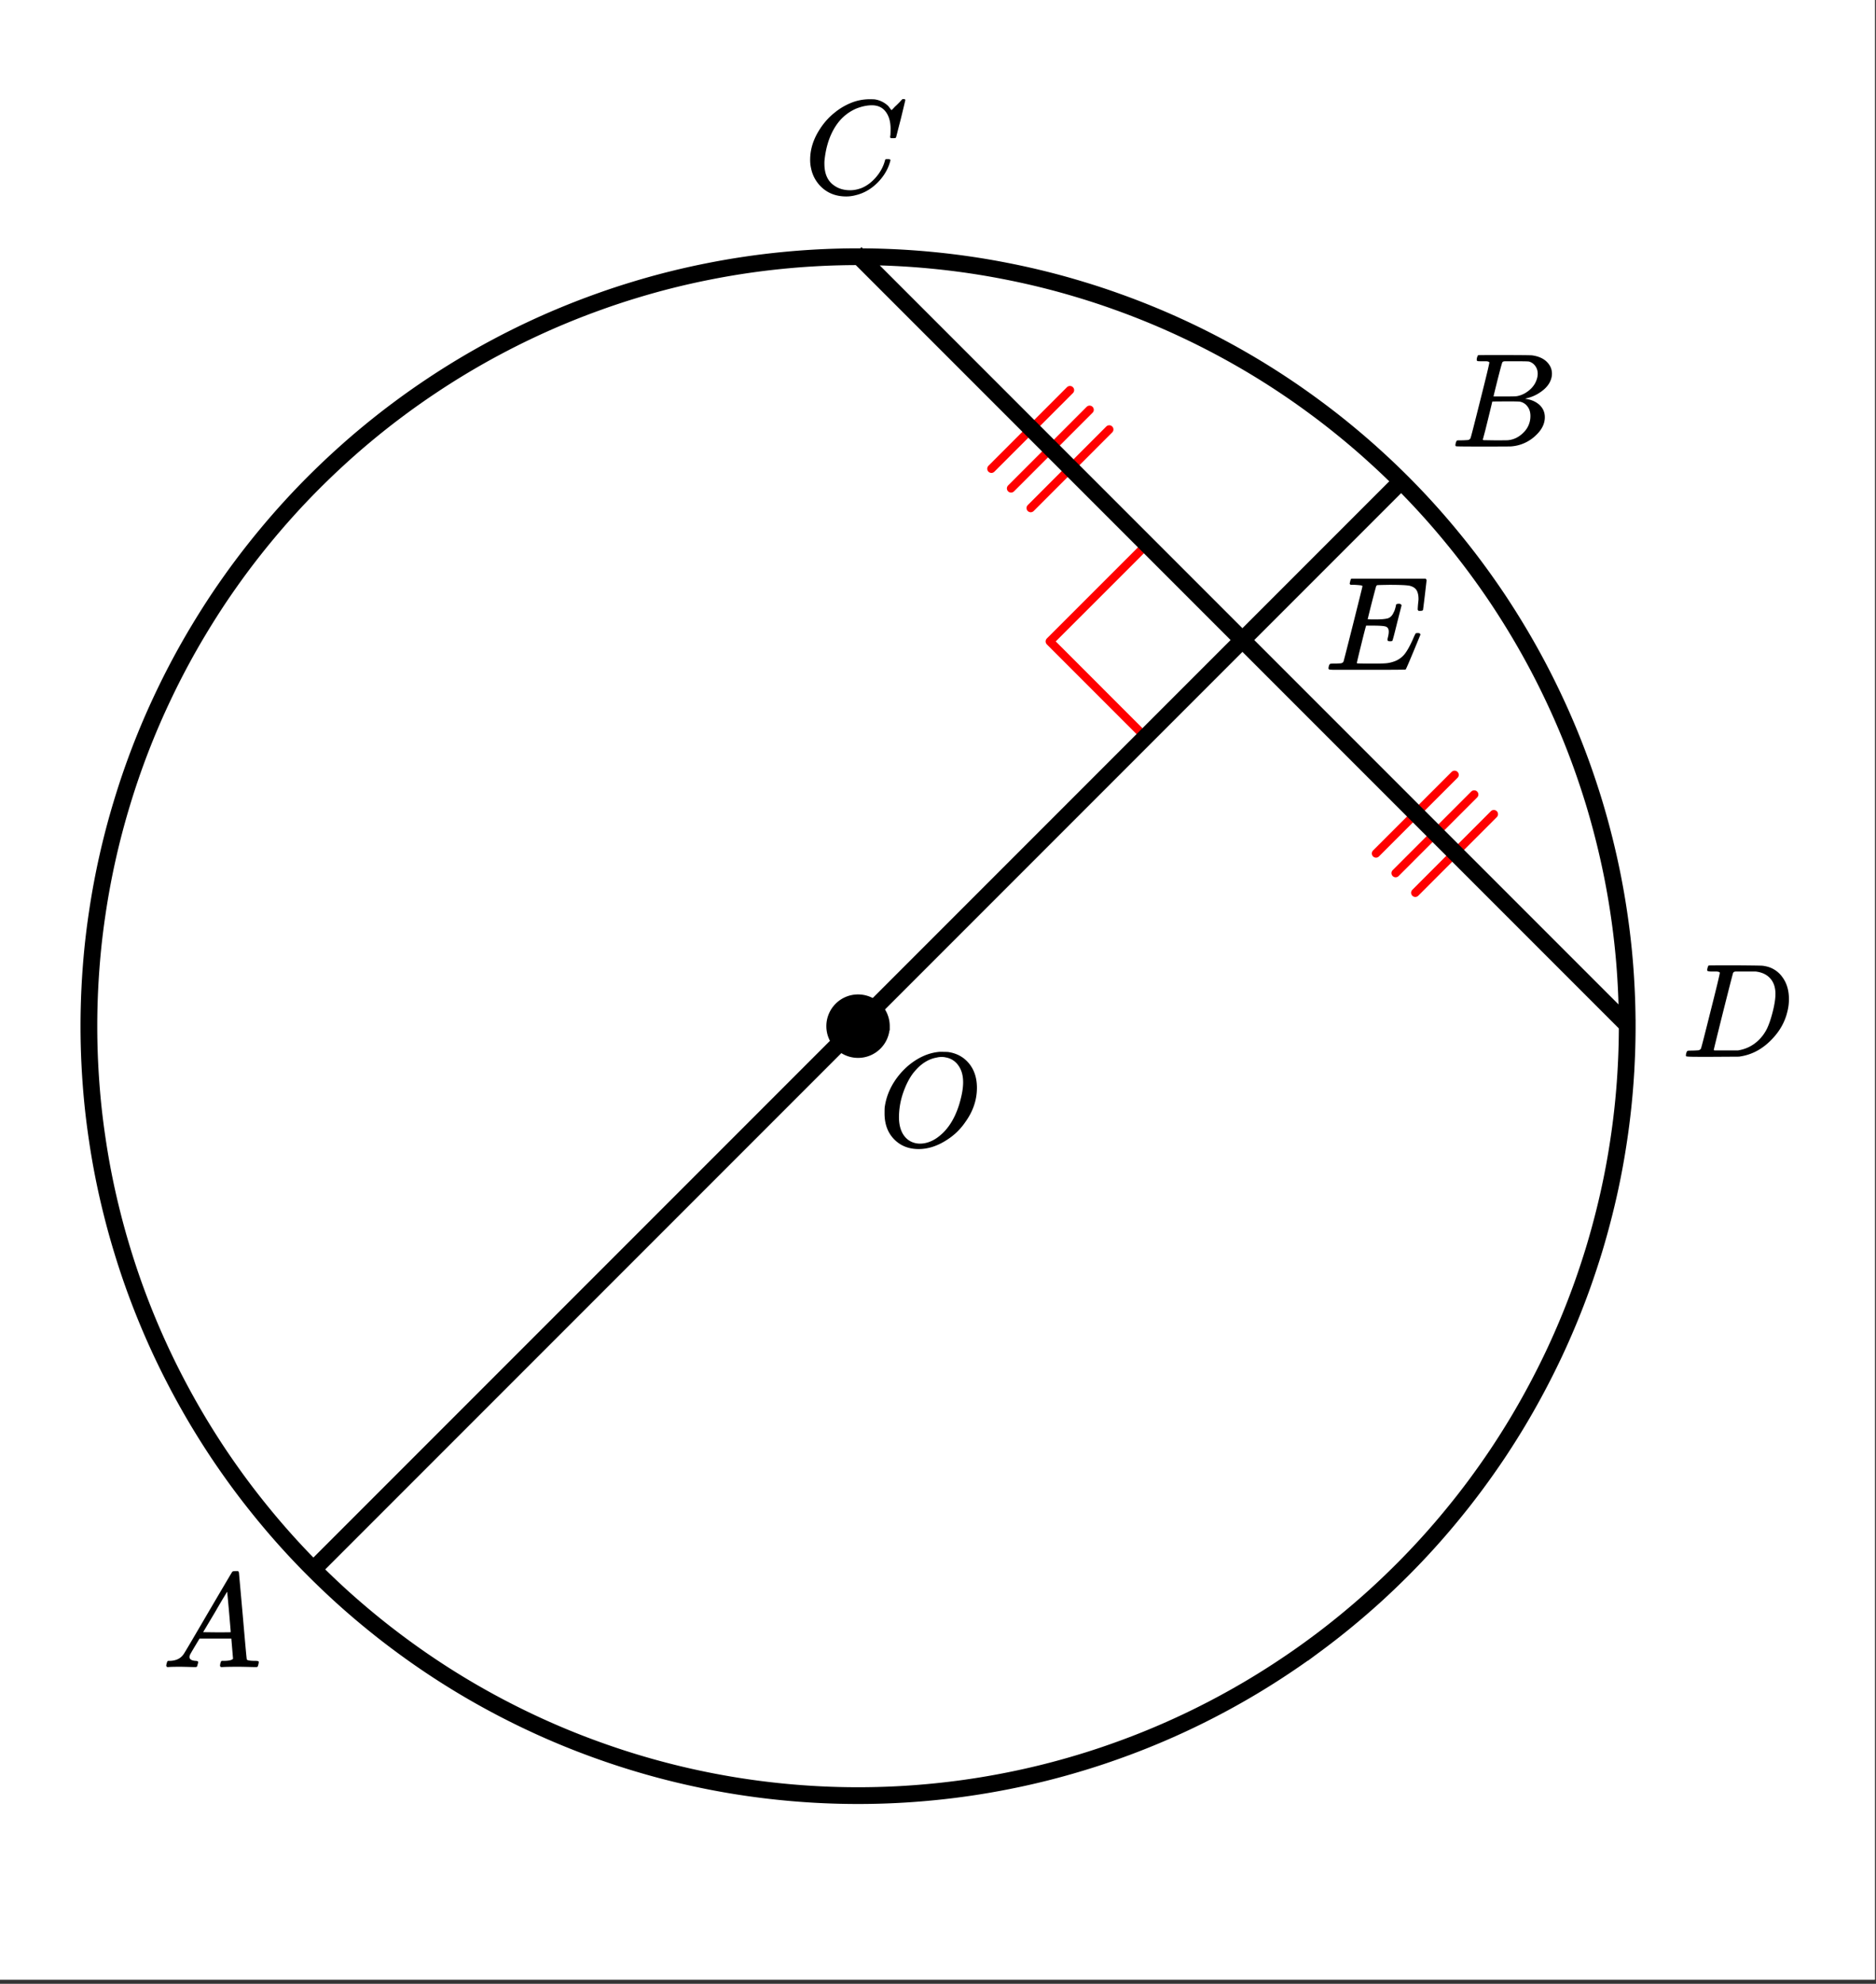
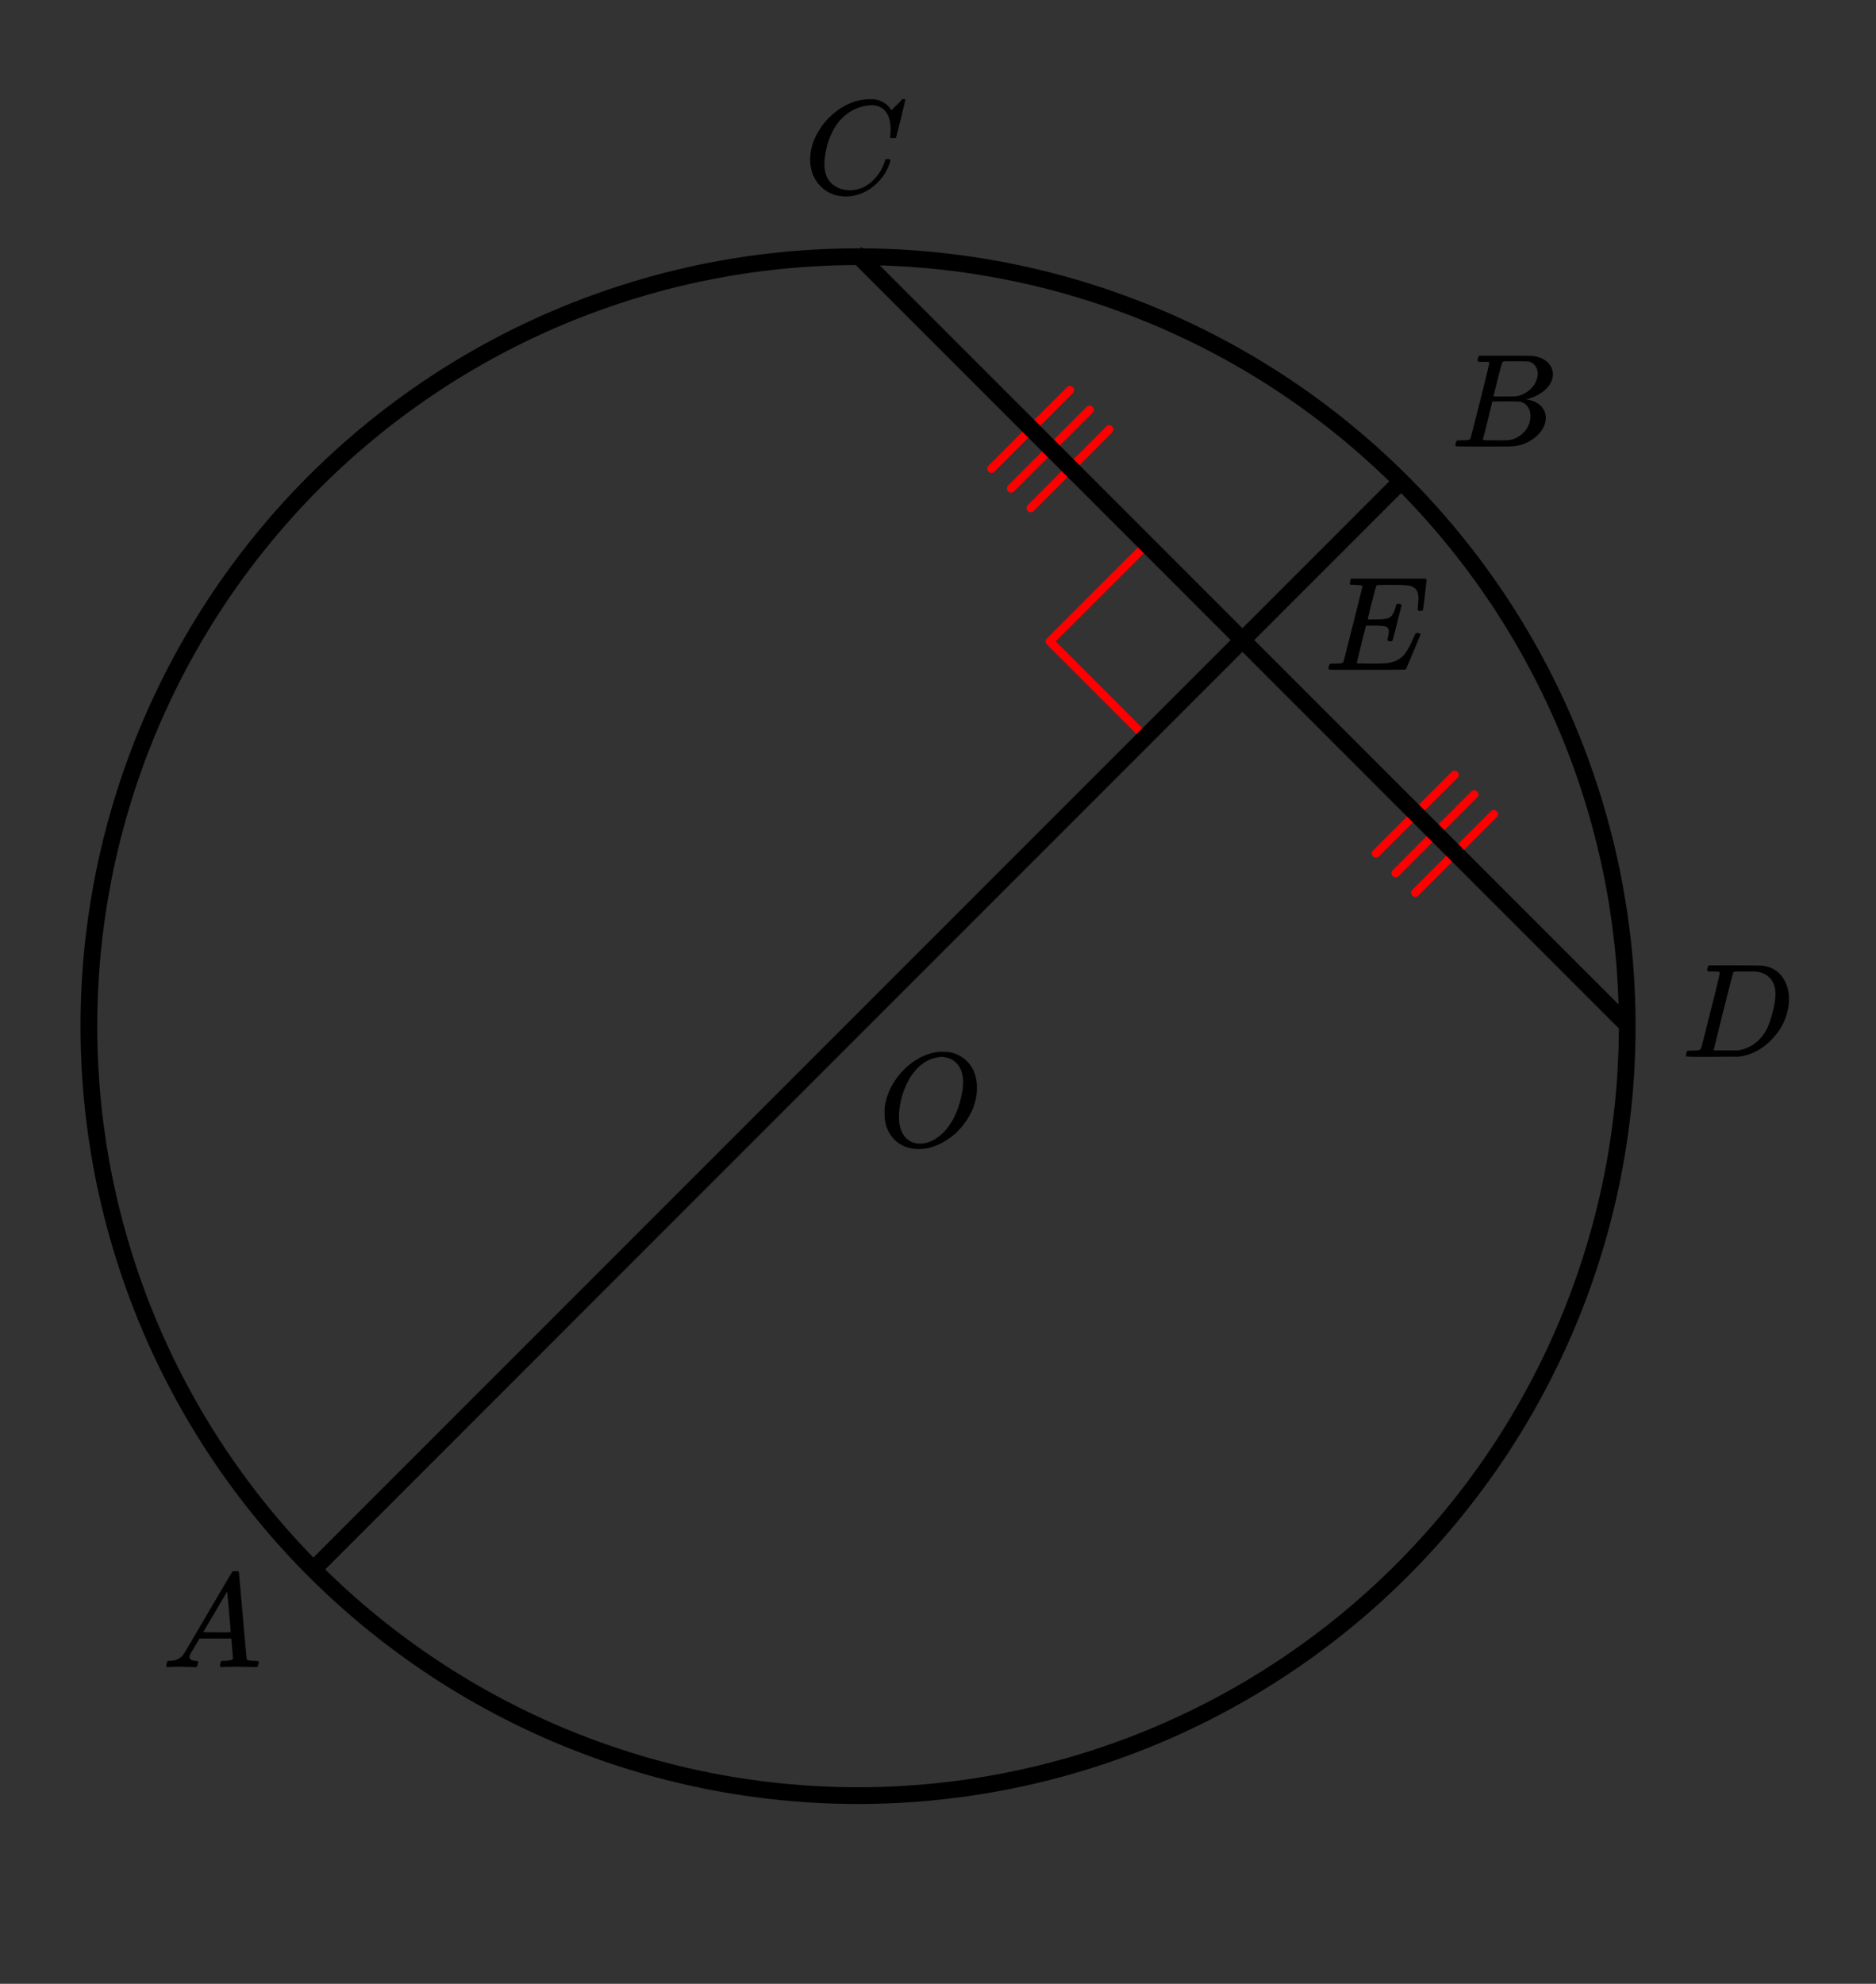
<svg xmlns="http://www.w3.org/2000/svg" xmlns:xlink="http://www.w3.org/1999/xlink" width="252.16" height="266.56" viewBox="0 0 189.12 199.92">
  <rect x="0" y="0" width="189.12" height="199.92" fill="#333333" stroke="none" />
  <defs>
    <symbol overflow="visible" id="b">
      <path d="M6.203-9.5h.219c.344 0 .562.008.656.016.875.125 1.578.511 2.11 1.156.53.648.796 1.465.796 2.453 0 1.219-.39 2.371-1.171 3.453a6.355 6.355 0 0 1-1.86 1.797c-.95.617-1.898.922-2.844.922-.968 0-1.773-.305-2.406-.922C1.016-1.289.672-2.18.672-3.297c0-.312.004-.515.015-.61.165-1.226.688-2.359 1.563-3.39.25-.289.52-.562.813-.812 1-.832 2.046-1.297 3.14-1.391zm2.39 3.078c0-.687-.155-1.25-.468-1.687a1.93 1.93 0 0 0-1.281-.829 1.655 1.655 0 0 0-.422-.046c-.188 0-.356.023-.5.062-.555.094-1.078.344-1.578.75-.211.168-.453.418-.735.75-.418.531-.773 1.215-1.062 2.047a7.66 7.66 0 0 0-.422 2.453c0 .656.125 1.211.375 1.656.258.45.617.75 1.078.907a2.1 2.1 0 0 0 .656.109c.551 0 1.094-.172 1.625-.516 1.07-.707 1.852-1.859 2.344-3.453.258-.863.39-1.597.39-2.203zm0 0" />
    </symbol>
    <symbol overflow="visible" id="c">
      <path d="M.563 0C.5-.063.469-.11.469-.14c0-.04.015-.118.047-.235.03-.113.054-.18.078-.203L.64-.625h.203c.625-.02 1.082-.242 1.375-.672.05-.05.863-1.426 2.437-4.125C6.238-8.117 7.04-9.477 7.063-9.5c.039-.082.082-.129.125-.14.039-.02.144-.032.312-.032h.219c.05.086.078.133.078.14l.39 4.36c.25 2.906.383 4.375.407 4.406.039.094.332.141.875.141.094 0 .16.008.203.016.039 0 .07.011.094.03.02.024.03.056.03.095a1.689 1.689 0 0 1-.108.437C9.664-.016 9.601 0 9.5 0c-.156 0-.422-.004-.797-.016-.375-.007-.68-.015-.906-.015-.844 0-1.399.011-1.656.031h-.157a.365.365 0 0 1-.093-.11c0-.03.007-.113.03-.25.04-.124.067-.195.079-.218l.063-.047h.265c.488-.008.781-.082.875-.219l-.172-2.031H3.828l-.469.781c-.324.543-.492.836-.5.875a.524.524 0 0 0-.046.203c0 .23.203.36.609.391.176 0 .265.047.265.14a.583.583 0 0 1-.046.188c-.024.125-.047.211-.079.25C3.54-.016 3.485 0 3.392 0c-.157 0-.403-.004-.735-.016-.336-.007-.586-.015-.75-.015C1.258-.031.848-.02.672 0zm6.406-3.516c0-.093-.059-.789-.172-2.093-.117-1.313-.18-1.973-.188-1.985L6.25-7c-.148.242-.43.719-.844 1.438L4.188-3.517l1.39.016c.926 0 1.39-.004 1.39-.016zm0 0" />
    </symbol>
    <symbol overflow="visible" id="d">
-       <path d="M3.89-8.484s-.007-.004-.015-.016c-.012-.02-.027-.031-.047-.031-.012-.008-.027-.02-.047-.031a.291.291 0 0 0-.094-.016.392.392 0 0 0-.093-.016h-.469c-.219 0-.355-.004-.406-.015a.126.126 0 0 1-.094-.079c-.012-.03-.008-.113.016-.25.05-.164.093-.253.125-.265.007-.008.593-.016 1.75-.016 2.332 0 3.562.012 3.687.031.625.086 1.113.297 1.469.641.351.344.531.746.531 1.203 0 .313-.086.621-.25.922-.2.356-.515.68-.953.969a3.945 3.945 0 0 1-1.375.594l-.125.046c.594.075 1.07.278 1.438.61.363.336.546.75.546 1.25 0 .648-.296 1.25-.89 1.812A3.993 3.993 0 0 1 6.109-.016C6.047-.004 5.098 0 3.266 0 1.46 0 .55-.008.53-.031.488-.051.47-.086.47-.141c0-.062.008-.125.031-.187.04-.164.086-.258.14-.281a.954.954 0 0 1 .204-.016h.078c.238 0 .508-.008.812-.031.125-.031.207-.086.25-.172.032-.031.352-1.281.97-3.75.624-2.469.937-3.77.937-3.906zm4.876 1.14c0-.3-.086-.562-.25-.781a1.131 1.131 0 0 0-.625-.438c-.063-.019-.477-.03-1.235-.03H5.438c-.125.011-.204.046-.235.109-.031.03-.187.601-.469 1.703-.273 1.093-.414 1.672-.421 1.734h1.093c.727 0 1.149-.008 1.266-.031a2.493 2.493 0 0 0 1.031-.438c.332-.226.594-.504.781-.828.188-.343.282-.676.282-1zm-.735 4.25c0-.394-.11-.722-.328-.984a1.208 1.208 0 0 0-.797-.453 20.053 20.053 0 0 0-1.11-.016c-1.062 0-1.6.008-1.609.016 0 .011-.078.34-.234.984-.156.637-.312 1.274-.469 1.906l-.25.938c0 .043.051.062.157.062.113 0 .484.008 1.109.016.8 0 1.234-.004 1.297-.016.582-.062 1.098-.32 1.547-.78a2.279 2.279 0 0 0 .687-1.673zm0 0" />
+       <path d="M3.89-8.484s-.007-.004-.015-.016a.291.291 0 0 0-.094-.016.392.392 0 0 0-.093-.016h-.469c-.219 0-.355-.004-.406-.015a.126.126 0 0 1-.094-.079c-.012-.03-.008-.113.016-.25.05-.164.093-.253.125-.265.007-.008.593-.016 1.75-.016 2.332 0 3.562.012 3.687.031.625.086 1.113.297 1.469.641.351.344.531.746.531 1.203 0 .313-.086.621-.25.922-.2.356-.515.68-.953.969a3.945 3.945 0 0 1-1.375.594l-.125.046c.594.075 1.07.278 1.438.61.363.336.546.75.546 1.25 0 .648-.296 1.25-.89 1.812A3.993 3.993 0 0 1 6.109-.016C6.047-.004 5.098 0 3.266 0 1.46 0 .55-.008.53-.031.488-.051.47-.086.47-.141c0-.062.008-.125.031-.187.04-.164.086-.258.14-.281a.954.954 0 0 1 .204-.016h.078c.238 0 .508-.008.812-.031.125-.031.207-.086.25-.172.032-.031.352-1.281.97-3.75.624-2.469.937-3.77.937-3.906zm4.876 1.14c0-.3-.086-.562-.25-.781a1.131 1.131 0 0 0-.625-.438c-.063-.019-.477-.03-1.235-.03H5.438c-.125.011-.204.046-.235.109-.031.03-.187.601-.469 1.703-.273 1.093-.414 1.672-.421 1.734h1.093c.727 0 1.149-.008 1.266-.031a2.493 2.493 0 0 0 1.031-.438c.332-.226.594-.504.781-.828.188-.343.282-.676.282-1zm-.735 4.25c0-.394-.11-.722-.328-.984a1.208 1.208 0 0 0-.797-.453 20.053 20.053 0 0 0-1.11-.016c-1.062 0-1.6.008-1.609.016 0 .011-.078.34-.234.984-.156.637-.312 1.274-.469 1.906l-.25.938c0 .043.051.062.157.062.113 0 .484.008 1.109.016.8 0 1.234-.004 1.297-.016.582-.062 1.098-.32 1.547-.78a2.279 2.279 0 0 0 .687-1.673zm0 0" />
    </symbol>
    <symbol overflow="visible" id="e">
      <path d="M8.781-6.5c0-.738-.168-1.32-.5-1.75-.324-.426-.789-.64-1.39-.64-.48 0-1 .109-1.563.328-.969.417-1.73 1.117-2.281 2.093-.492.875-.797 1.903-.922 3.078A2.994 2.994 0 0 0 2.109-3c0 1.031.336 1.773 1.016 2.219.438.304.969.453 1.594.453.343 0 .718-.07 1.125-.219.531-.219 1.008-.57 1.437-1.062.438-.5.739-1.04.907-1.625.03-.125.054-.192.078-.204.02-.019.093-.03.218-.03.188 0 .282.038.282.109 0 .023-.012.07-.032.14-.218.793-.652 1.512-1.296 2.156C6.788-.425 6.063-.016 5.25.173a3.682 3.682 0 0 1-.938.125C3.382.297 2.603.03 1.97-.5A3.568 3.568 0 0 1 .766-2.531a3.733 3.733 0 0 1-.094-.875c0-1.07.336-2.117 1.015-3.14a6.802 6.802 0 0 1 1.5-1.641 6.373 6.373 0 0 1 1.97-1.079A5.191 5.191 0 0 1 6.608-9.5c.32 0 .516.008.579.016a2.47 2.47 0 0 1 1.359.671c.02.024.055.07.11.141.05.063.097.125.14.188.039.054.066.078.078.078.02 0 .14-.117.36-.36.062-.05.128-.113.203-.187l.218-.219a.854.854 0 0 0 .125-.14l.203-.204h.094c.125 0 .188.032.188.094 0 .031-.149.649-.438 1.844-.324 1.25-.484 1.883-.484 1.89-.024.055-.047.086-.078.094a.858.858 0 0 1-.235.016h-.219a.672.672 0 0 1-.078-.078c0-.02.008-.102.032-.25.007-.176.015-.375.015-.594zm0 0" />
    </symbol>
    <symbol overflow="visible" id="f">
      <path d="M3.875-8.484s-.008-.004-.016-.016c-.011-.02-.027-.031-.046-.031-.012-.008-.028-.02-.047-.031a.291.291 0 0 0-.094-.016.392.392 0 0 0-.094-.016H3.11c-.312 0-.48-.031-.5-.094-.011-.03-.007-.109.016-.234.05-.176.094-.27.125-.281.02-.008.914-.016 2.688-.016 1.5.012 2.335.024 2.515.031.188 0 .367.024.547.063A2.716 2.716 0 0 1 10.203-8c.426.586.64 1.313.64 2.188 0 .449-.058.886-.171 1.312-.25 1.023-.777 1.945-1.578 2.766C8.188-.797 7.156-.234 6-.047l-.188.031L3.188 0h-1.5C.883 0 .478-.02.47-.063v-.015a.32.32 0 0 1-.016-.078c0-.008.008-.07.031-.188.04-.133.079-.21.11-.234.031-.031.133-.047.312-.047.239 0 .508-.008.813-.031.125-.031.207-.086.25-.172.031-.031.351-1.281.968-3.75.626-2.469.938-3.77.938-3.906zm5.61 2.156c0-.664-.18-1.192-.532-1.578-.344-.383-.828-.614-1.453-.688H5.453c-.117.012-.195.055-.234.125-.024.043-.356 1.34-1 3.89-.637 2.556-.953 3.845-.953 3.876 0 .043.05.062.156.062H5.687c.852-.132 1.57-.5 2.157-1.093.32-.32.586-.696.797-1.125.207-.438.398-1.008.578-1.72.176-.706.265-1.288.265-1.75zm0 0" />
    </symbol>
    <symbol overflow="visible" id="g">
      <path d="M9.422-6.078c0-.082.008-.258.031-.531.031-.27.047-.442.047-.516 0-.395-.07-.695-.203-.906-.125-.207-.356-.352-.688-.438-.293-.062-.98-.094-2.062-.094-.762.012-1.164.024-1.203.032a.233.233 0 0 0-.125.14 114.624 114.624 0 0 0-.844 3.297c.207.012.422.016.64.016h.126c.582 0 1.004-.035 1.265-.11.258-.082.457-.285.594-.609.063-.094.129-.285.203-.578a.255.255 0 0 0 .016-.094c.008-.039.015-.066.015-.078a.14.14 0 0 1 .032-.047.047.047 0 0 1 .046-.031.213.213 0 0 1 .079-.016.49.49 0 0 1 .125-.015c.05 0 .086.008.109.015a.11.11 0 0 1 .063.016c.019.012.03.023.03.031.009 0 .02.012.032.032.02.023.035.039.047.046l-.453 1.782C7.05-3.535 6.89-2.93 6.859-2.922c-.03.031-.105.047-.218.047-.118 0-.188-.016-.22-.047-.054-.02-.058-.125-.015-.312.063-.239.094-.442.094-.61 0-.258-.09-.426-.266-.5-.156-.07-.601-.11-1.328-.11H4.22c-.063.188-.235.856-.516 2a93.385 93.385 0 0 0-.422 1.75c0 .044.051.063.156.063.102 0 .461.008 1.079.016.843 0 1.398-.008 1.671-.031.27-.02.54-.078.813-.172a2.34 2.34 0 0 0 1.094-.75c.289-.363.61-.953.953-1.766.094-.195.148-.304.172-.328.031-.02.097-.031.203-.031.101 0 .164.012.187.031.051.031.079.078.079.14C8.75-1.237 8.254-.07 8.203-.031 8.18-.007 6.895 0 4.343 0H.939C.613-.008.453-.031.453-.063v-.015a.187.187 0 0 1-.031-.078c0-.008.008-.07.031-.188.04-.133.078-.21.11-.234.039-.031.144-.047.312-.047.238 0 .508-.008.813-.031.125-.031.207-.086.25-.172.019-.04.343-1.3.968-3.781.625-2.489.938-3.75.938-3.782 0-.062-.016-.093-.047-.093-.074-.032-.313-.055-.719-.079h-.422a.365.365 0 0 1-.094-.109c0-.02.016-.094.047-.219.032-.164.07-.265.125-.296h7.485c.062.074.094.124.094.156 0 .043-.06.547-.172 1.515-.118.97-.18 1.465-.188 1.485-.023.062-.117.093-.281.093h-.156c-.063-.05-.094-.097-.094-.14zm0 0" />
    </symbol>
    <clipPath id="a">
      <path d="M0 0h189v199.5H0zm0 0" />
    </clipPath>
  </defs>
  <g clip-path="url(#a)" fill="#fff">
-     <path d="M0 0h189v200.25H0zm0 0" />
-     <path d="M0 0h189.75v200.25H0zm0 0" />
-   </g>
+     </g>
  <path d="M99.945 47.238l7.918-7.922M101.926 49.219l7.918-7.922M103.906 51.2l7.918-7.923M150.594 82.047l-7.918 7.922M148.613 80.066l-7.918 7.922M146.637 78.086l-7.922 7.922M115.55 74.36l-9.718-9.72M105.832 64.64l9.719-9.714" fill="none" stroke-width=".844" stroke-linecap="round" stroke-linejoin="round" stroke="red" />
  <path d="M164.04 103.414c0 1.266-.032 2.535-.095 3.805a76.103 76.103 0 0 1-.746 7.57 75.152 75.152 0 0 1-1.484 7.465 79.594 79.594 0 0 1-1.012 3.668 83.176 83.176 0 0 1-1.195 3.613 76.542 76.542 0 0 1-1.371 3.55c-.485 1.173-1 2.333-1.543 3.481a79.102 79.102 0 0 1-3.586 6.71 80.95 80.95 0 0 1-2.035 3.216 82.367 82.367 0 0 1-2.192 3.11 75.42 75.42 0 0 1-2.343 3 76.014 76.014 0 0 1-5.11 5.64 79.434 79.434 0 0 1-2.754 2.625 79.14 79.14 0 0 1-2.883 2.485c-.98.804-1.98 1.586-3 2.34a74.395 74.395 0 0 1-3.113 2.19 76.686 76.686 0 0 1-6.527 3.914 76.732 76.732 0 0 1-6.88 3.255 76.486 76.486 0 0 1-3.55 1.367 72.4 72.4 0 0 1-3.613 1.195 75.876 75.876 0 0 1-7.379 1.848 76.773 76.773 0 0 1-7.527 1.117 77.174 77.174 0 0 1-15.204 0 77.25 77.25 0 0 1-18.52-4.16 76.487 76.487 0 0 1-7.03-2.91 76.732 76.732 0 0 1-3.399-1.711 76.686 76.686 0 0 1-9.64-6.106 75.324 75.324 0 0 1-3-2.34 79.139 79.139 0 0 1-2.883-2.484 83.12 83.12 0 0 1-2.754-2.625 76.015 76.015 0 0 1-5.11-5.64 79.225 79.225 0 0 1-2.343-3 82.368 82.368 0 0 1-2.192-3.11 80.95 80.95 0 0 1-2.035-3.215 79.102 79.102 0 0 1-3.586-6.71 76.624 76.624 0 0 1-1.543-3.481 76.543 76.543 0 0 1-2.562-7.164 74.985 74.985 0 0 1-1.016-3.668 75.153 75.153 0 0 1-1.484-7.465 76.104 76.104 0 0 1-.469-3.777 82.113 82.113 0 0 1-.277-3.793 77.405 77.405 0 0 1 0-7.61c.062-1.27.156-2.535.277-3.796.125-1.262.281-2.524.469-3.778a76.742 76.742 0 0 1 2.5-11.133 76.543 76.543 0 0 1 4.105-10.64 76.55 76.55 0 0 1 3.586-6.71 81.09 81.09 0 0 1 2.035-3.22 82.368 82.368 0 0 1 2.192-3.11 79.226 79.226 0 0 1 4.828-5.882 76.014 76.014 0 0 1 2.625-2.758 83.001 83.001 0 0 1 2.754-2.621 75.585 75.585 0 0 1 2.883-2.488c.98-.805 1.98-1.586 3-2.34a74.396 74.396 0 0 1 3.113-2.192 76.686 76.686 0 0 1 6.527-3.914 76.731 76.731 0 0 1 6.88-3.254 76.488 76.488 0 0 1 3.55-1.367 73.758 73.758 0 0 1 3.613-1.195 75.875 75.875 0 0 1 7.379-1.848 76.772 76.772 0 0 1 7.527-1.117 77.531 77.531 0 0 1 11.407-.281c1.27.062 2.53.156 3.797.281a76.772 76.772 0 0 1 7.527 1.117 75.875 75.875 0 0 1 7.379 1.848c1.215.367 2.422.766 3.613 1.195a76.488 76.488 0 0 1 7.031 2.91 76.73 76.73 0 0 1 3.399 1.711 76.686 76.686 0 0 1 9.64 6.106c1.02.754 2.02 1.535 3 2.34.98.804 1.942 1.632 2.883 2.488a76.014 76.014 0 0 1 7.863 8.262 75.42 75.42 0 0 1 2.344 3 82.367 82.367 0 0 1 2.192 3.109 81.09 81.09 0 0 1 2.035 3.219 76.55 76.55 0 0 1 3.586 6.71 76.542 76.542 0 0 1 2.914 7.027 84.971 84.971 0 0 1 1.195 3.614 79.595 79.595 0 0 1 1.848 7.383c.246 1.246.465 2.496.648 3.75.188 1.254.344 2.516.469 3.778.125 1.261.215 2.527.277 3.796.063 1.266.094 2.536.094 3.805zm0 0M31.5 158.25L141 48.75M86.25 25.5l78 78M86.25 25.5l39 39M164.25 103.5l-39-39" fill="none" stroke-width="1.688" stroke="#000" />
-   <path d="M89.273 103.414c0 .367-.07.719-.21 1.059-.141.34-.34.64-.602.902a2.757 2.757 0 0 1-1.96.812 2.757 2.757 0 0 1-1.962-.812 2.748 2.748 0 0 1-.601-.902c-.141-.34-.211-.692-.211-1.059 0-.371.07-.723.21-1.062.141-.34.34-.641.602-.903a2.752 2.752 0 0 1 1.961-.812 2.757 2.757 0 0 1 1.96.812c.263.262.462.563.603.903.14.34.21.691.21 1.062zm0 0" stroke-width=".844" stroke="#000" />
  <use xlink:href="#b" x="88.5" y="115.5" />
  <use xlink:href="#c" x="16.289" y="168" />
  <use xlink:href="#d" x="146.25" y="45" />
  <use xlink:href="#e" x="81" y="19.5" />
  <use xlink:href="#f" x="169.5" y="106.5" />
  <use xlink:href="#g" x="133.5" y="67.5" />
</svg>